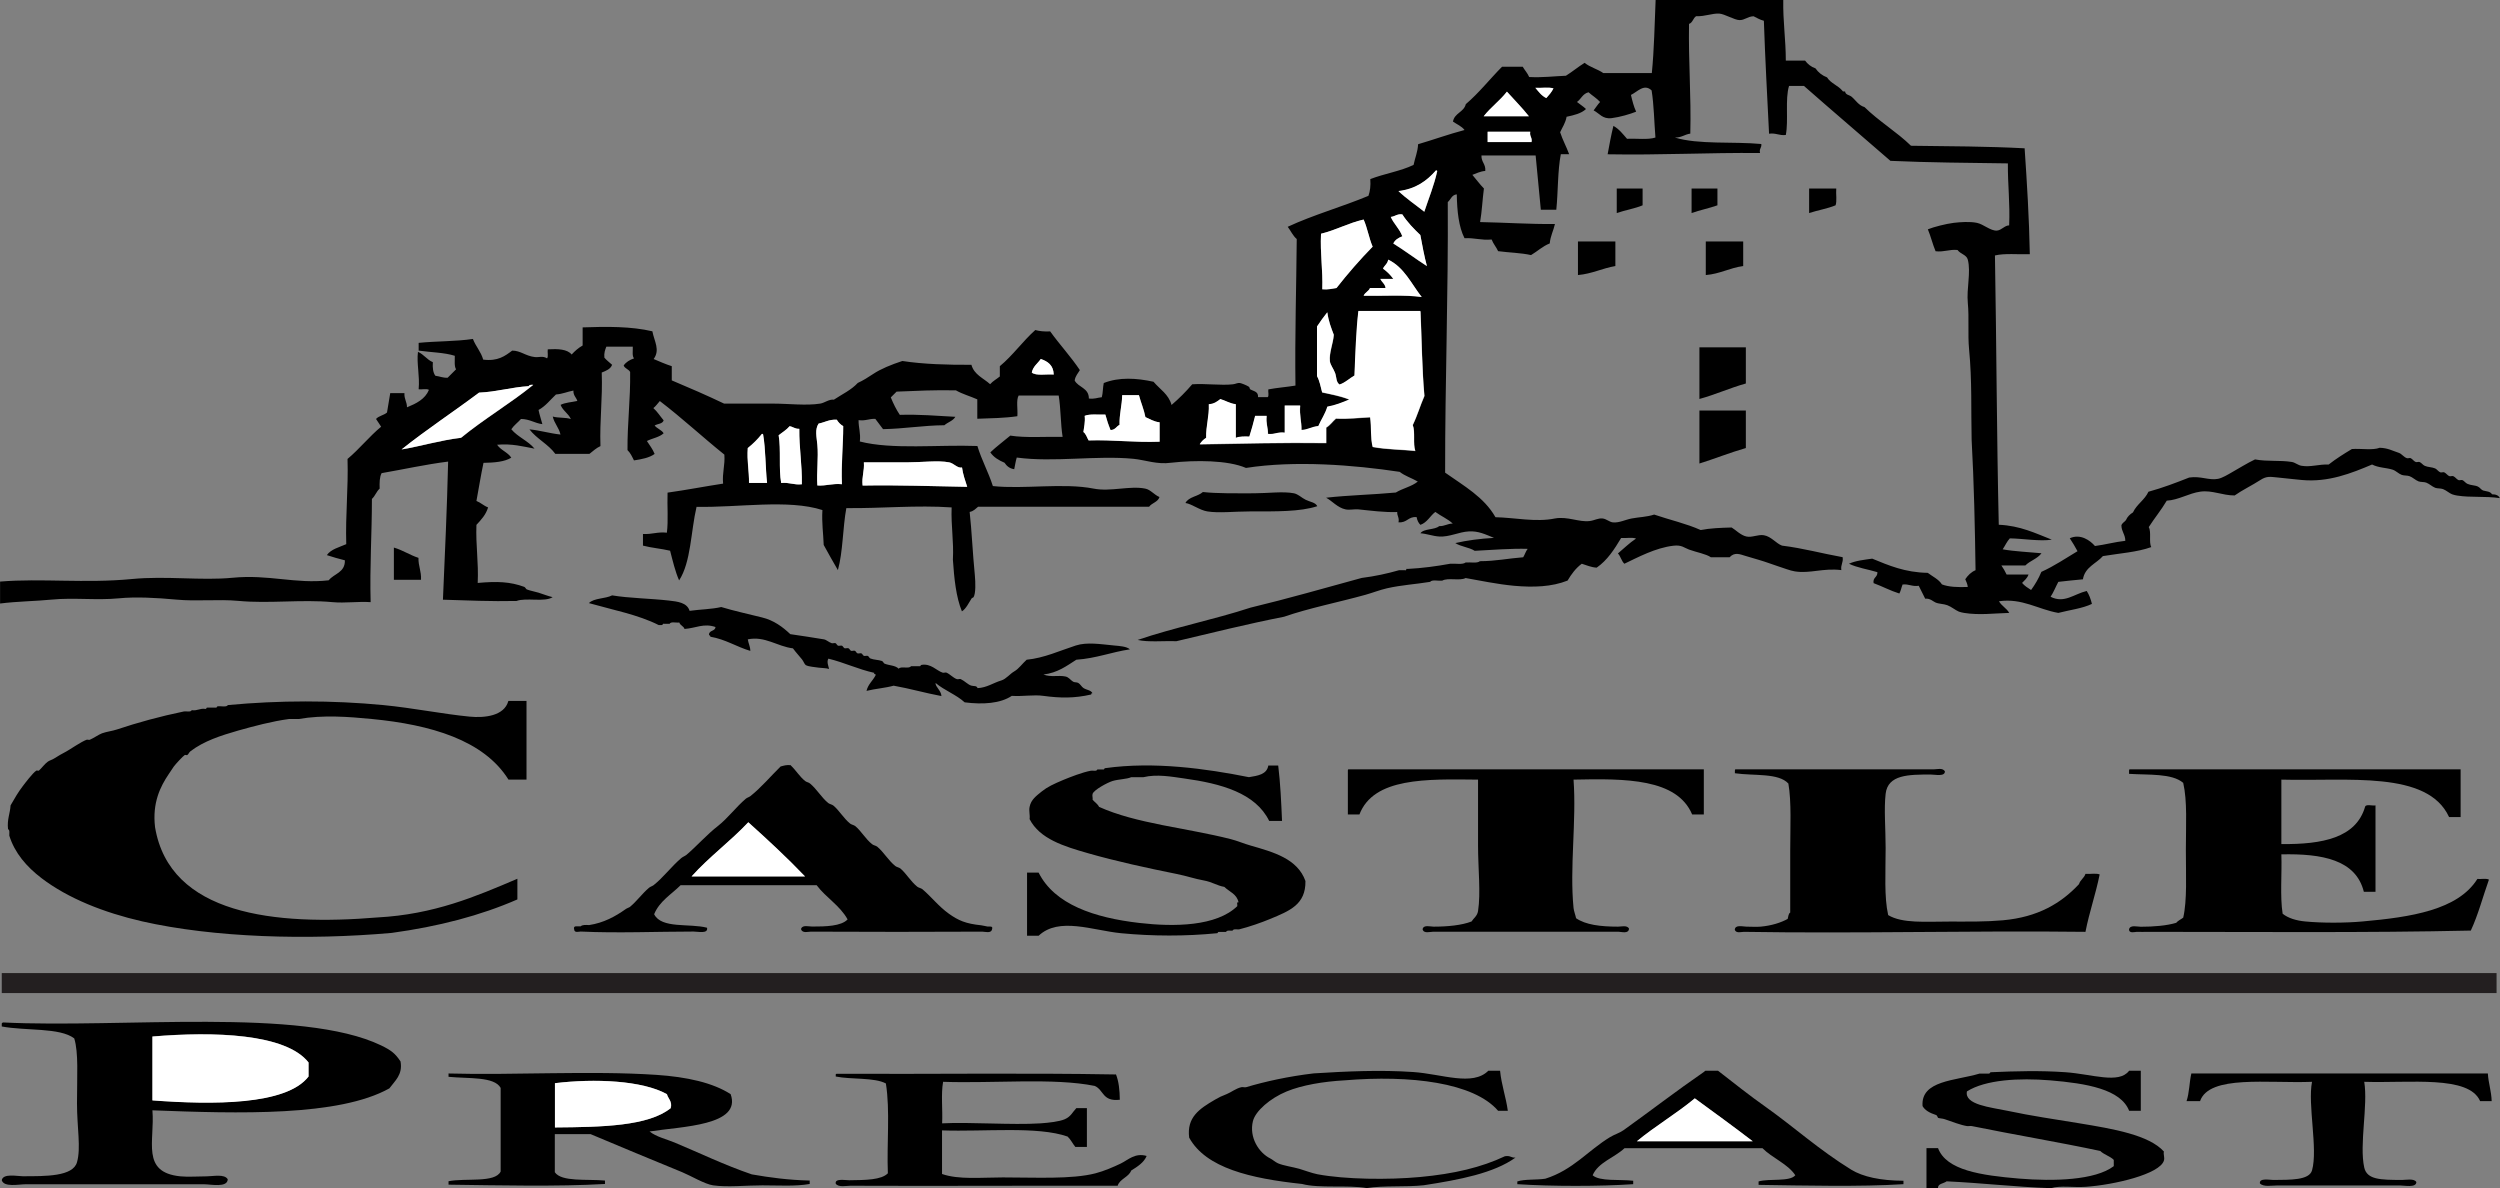
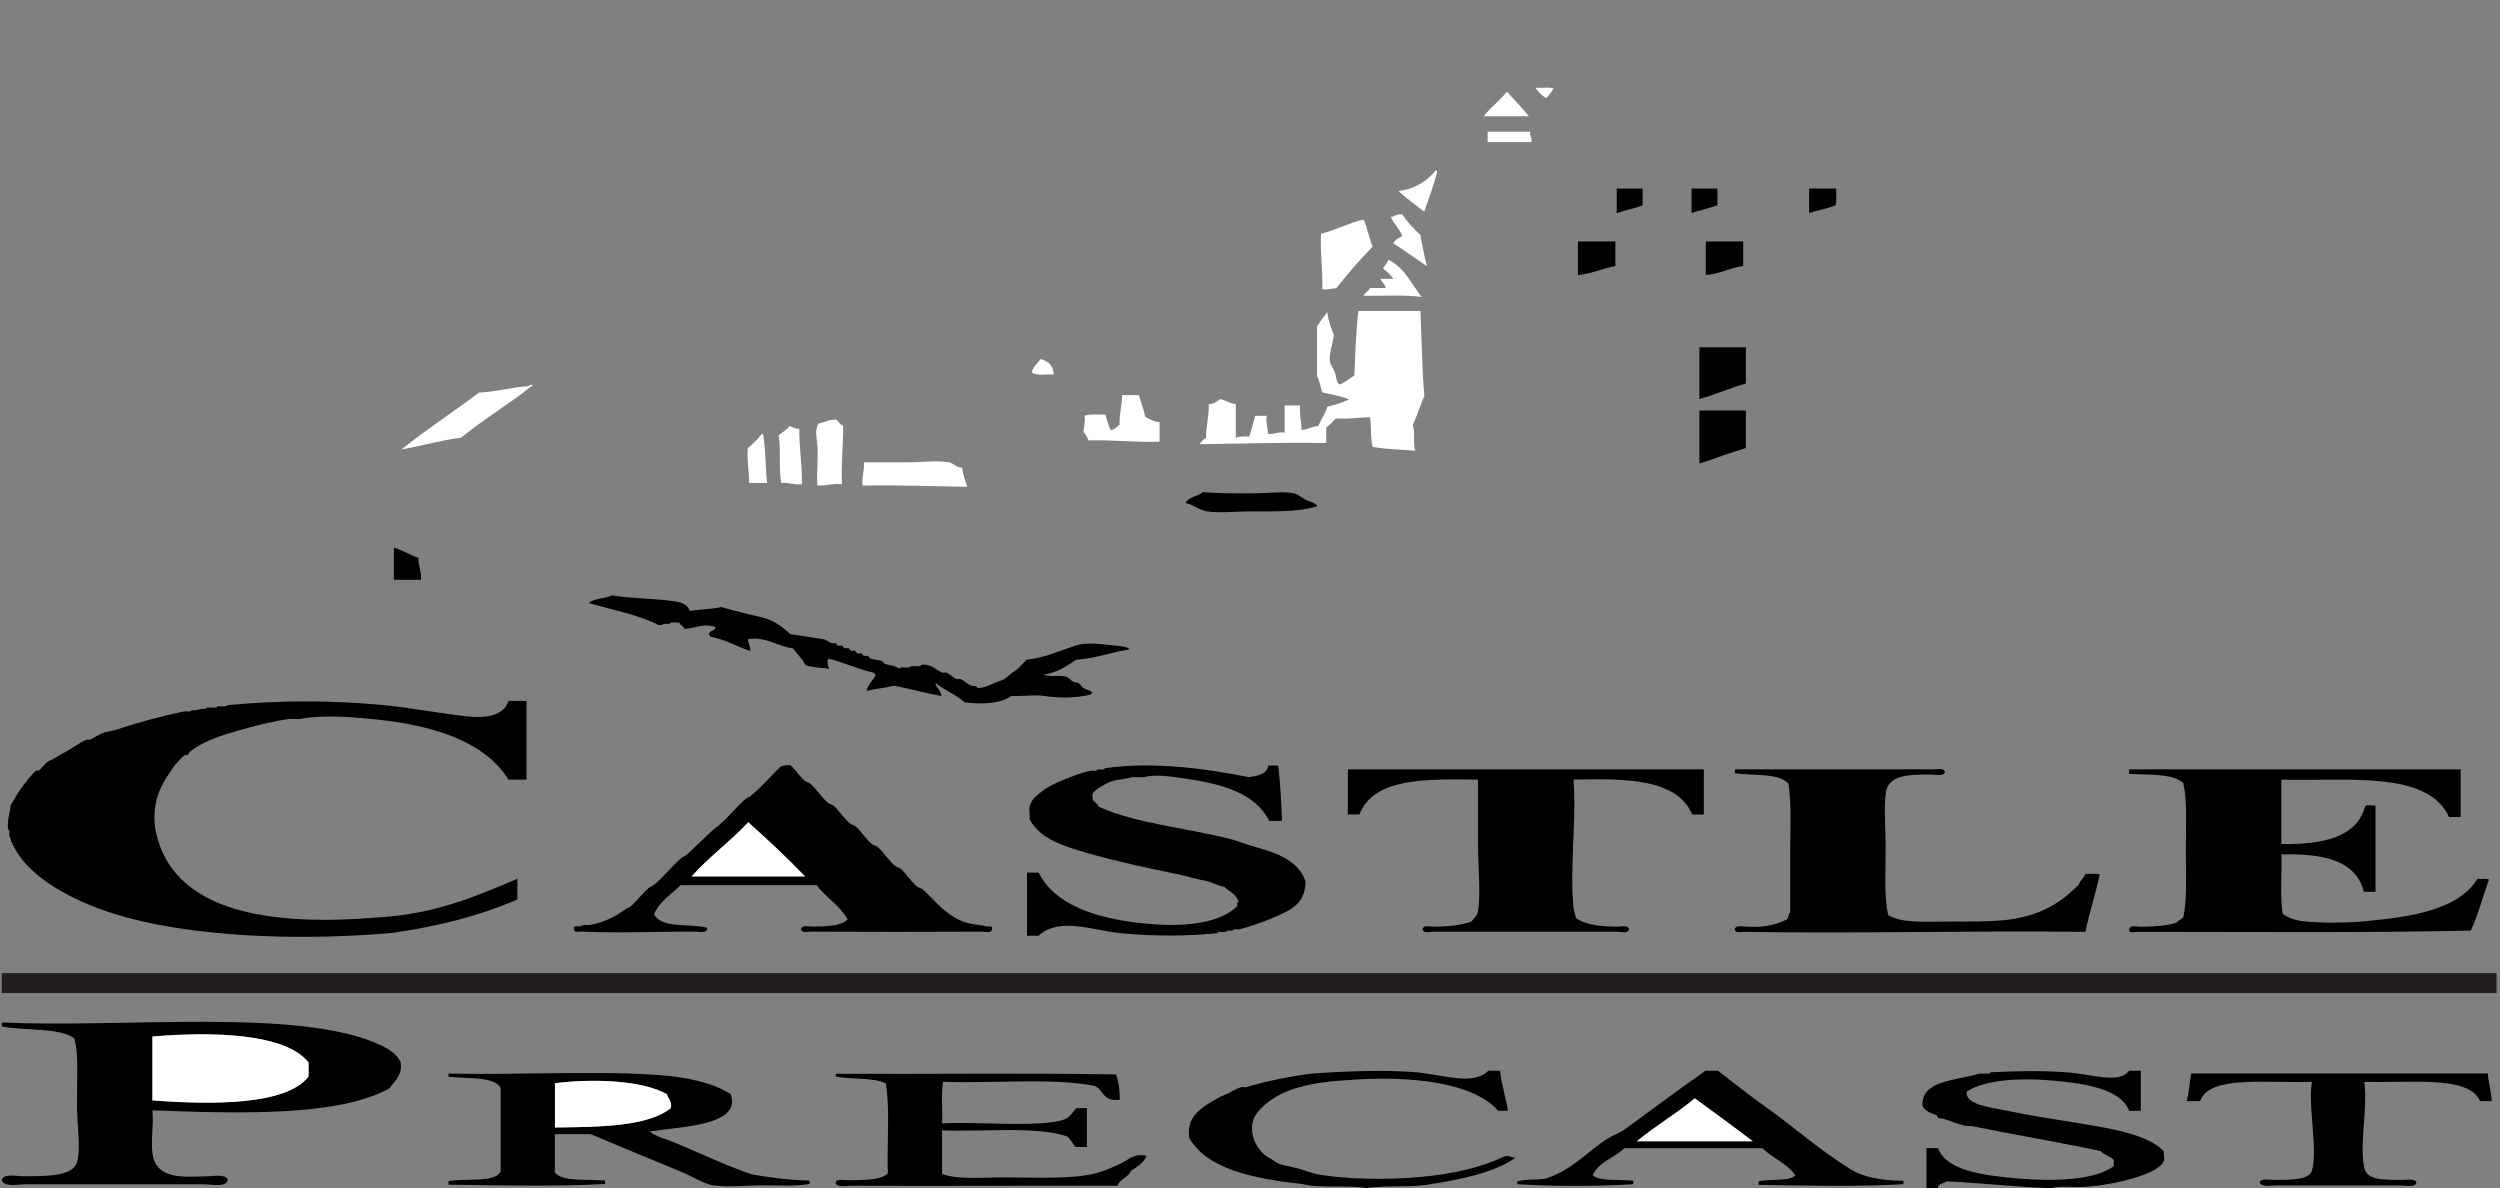
<svg xmlns="http://www.w3.org/2000/svg" id="Layer_2" viewBox="0 0 255.22 121.31">
  <rect x="0" y="0" width="255.22" height="121.31" fill="#808080" stroke="none" />
  <defs>
    <style>.cls-1{fill:#231f20;}.cls-2{fill:#fff;}.cls-2,.cls-3{fill-rule:evenodd;}</style>
  </defs>
  <g id="Layer_1-2">
    <g>
-       <path class="cls-3" d="M169,0h13.05c-.04,2.19,.26,4.04,.26,6.19h1.97c.26,.35,.6,.63,1.06,.79,.28,.41,.68,.73,1.18,.92,.37,.61,1.15,.83,1.58,1.38,.02,.09,.17,.05,.26,.06,.05,.36,.43,.34,.66,.53,.41,.34,.73,.9,1.32,1.06,1.46,1.44,3.28,2.52,4.75,3.95,3.91,.05,7.84,.06,11.6,.26,.24,3.54,.46,7.1,.53,10.81-1.19,.04-2.57-.11-3.56,.13,.16,9.13,.18,18.4,.39,27.49,2.21,.1,3.74,.87,5.41,1.52-1.14,.2-2.96-.11-4.28-.13-.3,.32-.48,.75-.73,1.12,1.23,.22,2.63,.27,3.96,.4-.4,.56-1.17,.76-1.65,1.25h-2.44c.2,.28,.37,.59,.53,.92h2.24c-.13,.38-.41,.6-.66,.86,.25,.3,.59,.51,.92,.72,.41-.56,.77-1.17,1.05-1.85,1.33-.6,2.48-1.39,3.69-2.11-.24-.46-.51-.89-.79-1.32,1.09-.5,2.09,.23,2.57,.79,1.07-.14,2.01-.41,3.1-.53,0-.65-.39-.93-.4-1.58,.08-.25,.32-.34,.46-.53,.15-.35,.41-.6,.72-.79,.39-.84,1.2-1.27,1.58-2.11,1.46-.4,2.82-.92,4.16-1.45,1.19-.18,2.02,.32,2.96,.13,.43-.09,1.01-.44,1.39-.66,.59-.33,1.62-.97,2.37-1.32,1.31,.24,2.52,.06,3.76,.26,.33,.05,.64,.34,.99,.39,.92,.16,1.76-.17,2.77-.13,.74-.58,1.55-1.09,2.37-1.58,.92-.07,2.14,.15,2.84-.13,.84,.03,1.26,.29,1.98,.53,.24,.08,.5,.44,.79,.53,.13,.05,.29-.05,.39,0,.18,.08,.33,.33,.53,.4,.11,.03,.28-.05,.39,0,.19,.08,.33,.31,.53,.39,.32,.14,.73,.12,1.05,.26,.18,.08,.34,.33,.53,.4,.12,.04,.29-.05,.4,0,.2,.09,.35,.34,.53,.39,.11,.04,.28-.05,.39,0,.21,.09,.33,.31,.53,.4,.11,.05,.28-.04,.4,0,.17,.06,.32,.31,.53,.39,.33,.15,.76,.13,1.05,.27,.2,.09,.35,.34,.53,.4,.36,.11,.71,.07,.92,.39,.4,0,.67,.12,.79,.39-1.55-.22-2.97-.04-4.35-.26-.1-.01-.37-.07-.52-.13-.29-.11-.6-.41-.93-.53-.25-.09-.56-.05-.79-.13-.31-.12-.6-.41-.92-.53-.25-.09-.55-.04-.79-.13-.33-.13-.6-.42-.92-.53-.25-.09-.54-.04-.79-.13-.33-.12-.59-.42-.92-.53-.69-.22-1.43-.18-2.11-.53-2.08,.88-4.46,1.84-7.18,1.58-.78-.07-1.5-.16-2.51-.26-.72-.07-1.08-.15-1.71,.26-.8,.52-1.92,1.07-2.63,1.58-1.26,0-2.3-.56-3.5-.39-1.17,.16-2.24,.86-3.43,.92-.56,.95-1.25,1.78-1.84,2.7,.29,.49-.01,1.55,.26,2.04-1.43,.52-3.27,.64-4.94,.92-.69,.78-1.83,1.11-2.04,2.37-.84,.08-1.69,.16-2.51,.26-.27,.5-.48,1.06-.79,1.52,1.4,.72,2.4-.29,3.69-.59,.24,.37,.41,.82,.53,1.32-.98,.47-2.28,.62-3.43,.92-2.07-.36-3.69-1.53-6.06-1.19,.27,.48,.78,.71,1.05,1.19-1.54,.04-3.06,.25-4.61,0-.12-.02-.41-.08-.53-.13-.38-.16-.74-.49-1.19-.66-.38-.14-.84-.12-1.19-.27-.21-.08-.58-.46-1.06-.39-.22-.44-.44-.88-.66-1.32-.7,.1-.99-.2-1.65-.13-.12,.29-.18,.66-.33,.92-.93-.29-1.73-.73-2.63-1.06-.1-.6,.42-.58,.39-1.12-.96-.29-2.06-.45-2.9-.86,.66-.31,1.53-.4,2.37-.52,1.68,.69,3.34,1.41,5.67,1.45,.5,.38,1.11,.65,1.45,1.18,.7,.27,1.63,.3,2.64,.26-.04-.31-.16-.55-.26-.79,.27-.39,.59-.73,1.05-.92-.06-4.29-.16-8.96-.4-13.31-.07-3.07,.05-6.04-.26-9.23-.15-1.57,.02-3.18-.13-4.75-.14-1.47,.33-3.13,0-4.41-.14-.52-.74-.56-1.05-.99-.87-.08-1.35,.23-2.24,.13-.3-.71-.49-1.53-.79-2.24,.62-.25,1.84-.56,2.64-.66,.68-.08,1.65-.15,2.37,0,.68,.14,1.38,.83,2.04,.79,.47-.03,.82-.55,1.25-.53,.1-2.25-.15-4.16-.13-6.33-4.02-.06-8.09-.08-11.99-.26-2.94-2.56-5.91-5.08-8.83-7.65h-1.52c-.42,1.36-.04,3.52-.33,5.01-.69,.08-1-.23-1.71-.13-.19-3.83-.4-7.65-.53-11.53-.41-.1-.71-.3-1.05-.46-.62,.02-.91,.41-1.45,.39-.47,0-1.53-.63-2.04-.66-.75-.05-1.48,.31-2.37,.26-.32,.19-.35,.67-.73,.79-.07,3.85,.23,7.33,.13,11.2-.58,.08-.9,.42-1.58,.4,2.43,.74,5.93,.39,8.83,.66,.05,.41-.24,.47-.13,.92-5.28-.05-10.22,.23-15.56,.13,.18-.99,.36-1.97,.59-2.9,.58,.32,.97,.84,1.39,1.32,.96-.05,2.14,.12,2.9-.13-.13-1.61-.15-3.32-.39-4.81-.77-.73-1.45,.15-2.11,.46,.14,.6,.29,1.2,.53,1.71-.59,.24-1.67,.56-2.5,.66-.93,.12-1.25-.49-1.84-.79,.22-.28,.41-.6,.66-.86-.34-.38-.8-.65-1.18-.99-.59,.14-.76,.69-1.18,.99,.3,.25,.65,.45,.92,.72-.47,.45-1.22,.63-1.98,.79-.11,.63-.43,1.07-.66,1.58,.26,.8,.64,1.47,.92,2.24h-.85c-.33,1.71-.27,3.82-.46,5.67h-1.58c-.17-1.86-.35-3.7-.53-5.54h-5.53c-.03,.69,.45,.86,.39,1.58-.53,.04-.89,.25-1.32,.4,.4,.46,.75,.96,1.18,1.39-.15,1.12-.2,2.34-.39,3.43,2.57,.05,5.01,.22,7.64,.2-.15,.68-.46,1.21-.53,1.98-.74,.29-1.26,.81-1.91,1.19-1.02-.23-2.25-.25-3.36-.4-.19-.42-.49-.74-.66-1.19-1.07,.1-1.75-.19-2.77-.13-.59-1.16-.76-2.75-.79-4.48-.52,.05-.61,.53-.92,.79,.06,9.36-.28,18.31-.27,27.62,1.89,1.34,3.97,2.49,5.14,4.55,1.95,.04,4.13,.53,6.06,.13,1.3-.24,2.47,.4,3.56,.26,.49-.06,.85-.31,1.32-.26,.38,.04,.69,.36,1.05,.4,.64,.06,1.27-.28,1.91-.4,.78-.15,1.56-.15,2.3-.4,1.57,.54,3.29,.92,4.75,1.58,.95-.19,2.06-.23,3.16-.26,.38,.22,.93,.8,1.51,.92,.57,.13,1.18-.23,1.78-.13,.76,.13,1.25,.84,1.85,1.06,2.19,.27,4.11,.81,6.19,1.18,.09,.57-.22,.75-.13,1.32-1.88-.23-3.2,.38-4.75,.13-.47-.07-1.11-.33-1.71-.52-.68-.22-1.19-.43-1.98-.66-.46-.14-.92-.28-1.32-.39-.6-.18-1.13-.43-1.65,.13h-1.91c-.48-.34-1.45-.5-2.24-.79-.49-.18-.74-.49-1.58-.39-1.84,.21-3.66,1.2-5.01,1.84-.3-.27-.38-.76-.66-1.05,.61-.51,1.17-1.07,1.85-1.52-.37-.15-1.03-.02-1.52-.06-.69,1.15-1.41,2.28-2.5,3.03-.6-.04-1.02-.25-1.52-.4-.61,.45-1.06,1.06-1.45,1.72-1.61,.64-3.47,.71-5.47,.53-1.72-.16-3.45-.53-4.94-.79-.56,.31-1.81-.06-2.37,.26-.4,.06-1.06-.13-1.25,.13-1.47,.24-2.92,.32-4.42,.66-.74,.17-1.43,.45-2.18,.66-2.77,.77-5.74,1.35-8.31,2.24-3.76,.74-7.36,1.64-11,2.5-1.31-.05-2.85,.12-3.95-.13,3.68-1.26,7.81-2.08,11.53-3.3,3.86-.93,7.58-2,11.34-3.03,1.36-.17,2.63-.45,3.82-.79h.6c.21,.08,.05-.21,.27-.13,1.55-.08,2.97-.28,4.35-.53,.52-.04,1.26,.12,1.58-.13,.49-.04,1.17,.11,1.45-.13,1.6,0,2.92-.29,4.42-.4,.17-.27,.26-.62,.46-.86-1.66-.05-3.67,.11-5.41,.2-.56-.36-1.42-.42-1.98-.79,1.21-.28,2.53-.45,3.95-.53-.86-.35-1.6-.72-2.57-.66-1.01,.05-1.99,.59-3.03,.52-.66-.04-1.24-.28-1.91-.33,.34-.5,1.47-.33,1.91-.73,.57,.02,.84-.26,1.39-.26-.51-.48-1.22-.77-1.78-1.19-.54,.41-.82,1.07-1.52,1.32-.2-.19-.33-.45-.39-.79-.87-.08-.97,.61-1.85,.53,.1-.49-.15-.63-.13-1.05-1.3,.05-2.7-.14-3.96-.27-.45-.04-.9,.09-1.32,0-.8-.16-1.4-.89-1.98-1.19,2.29-.26,4.79-.31,7.12-.53,.69-.43,1.63-.61,2.24-1.12-.6-.35-1.32-.57-1.85-.99-4.68-.71-10.71-1.18-15.69-.4-1.85-.8-5.16-.81-7.65-.53-1.41,.2-2.64-.28-3.82-.4-3.8-.37-8.16,.38-11.93-.13-.12,.36-.17,.8-.26,1.19-.48-.07-.77-.33-.99-.66-.59-.25-1.11-.56-1.45-1.06,.64-.61,1.37-1.14,2.04-1.71,1.58,.25,3.56,.09,5.34,.13-.21-1.33-.18-2.89-.4-4.22h-4.09c-.27,.47-.07,1.43-.13,2.11-1.27,.19-2.69,.21-4.09,.26v-1.98c-.71-.32-1.53-.54-2.18-.92-2.12-.05-4.08,.05-6.06,.13-.2,.2-.4,.4-.59,.59,.26,.64,.56,1.25,.92,1.78,2.02-.06,3.81,.1,5.67,.2-.24,.42-.77,.55-1.12,.86-2.2,.02-4.08,.36-6.26,.4-.25-.36-.54-.69-.79-1.05-.64-.03-1,.23-1.71,.13-.01,.78,.23,1.31,.13,2.18,3.3,.85,8,.31,12,.46,.44,1.45,1.12,2.65,1.58,4.09,3.14,.34,7.2-.35,10.29,.26,1.72,.34,3.7-.32,5.27,0,.55,.11,.9,.63,1.45,.86-.16,.52-.77,.59-1.06,.99h-17.46c-.26,.21-.46,.46-.86,.53,.21,1.86,.31,4.26,.53,6.46,.07,.76,.1,1.85-.13,2.24-.02,.04-.17,.08-.2,.13-.25,.38-.57,1.07-.99,1.32-.6-1.47-.79-3.34-.92-5.27,.1-1.92-.2-3.44-.13-5.34-3.59-.25-7.14,.11-10.75,.07-.37,2.02-.34,4.45-.86,6.33-.49-.85-.98-1.7-1.45-2.57-.04-1.2-.21-2.25-.13-3.56-3.48-1.13-8.61-.24-12.85-.33-.59,2.51-.56,5.63-1.78,7.51-.4-.91-.65-1.99-.92-3.03-.88-.21-1.91-.29-2.77-.52v-1.19c.92,.06,1.48-.24,2.44-.13,.16-1.23,.02-2.75,.07-4.09,1.93-.27,3.77-.63,5.67-.92-.1-1.13,.21-1.85,.13-2.96-2.23-1.79-4.31-3.73-6.59-5.47-.22,.24-.4,.52-.66,.72,.41,.36,.7,.84,1.05,1.25-.11,.38-.63,.34-.92,.53,.25,.32,.71,.44,.92,.79-.43,.41-1.16,.51-1.71,.79,.28,.43,.59,.82,.79,1.32-.53,.39-1.31,.54-2.11,.66-.19-.38-.37-.78-.66-1.05-.02-2.77,.31-5.18,.27-7.98-.16-.29-.54-.34-.66-.66,.24-.35,.61-.57,1.06-.73-.22-.22-.11-.77-.13-1.19h-2.7c-.12,.32-.25,.62-.2,1.12,.23,.27,.52,.49,.79,.73-.17,.45-.62,.61-1.06,.79,.1,2.64-.22,4.88-.13,7.51-.44,.2-.76,.51-1.12,.79h-3.49c-.72-.99-1.9-1.53-2.64-2.5,1.12,.11,2.05,.41,3.17,.53-.16-.72-.63-1.12-.79-1.84,.54,.17,1.34,.07,1.85,.26-.26-.58-.82-.85-1.05-1.45,.46-.24,1.14-.27,1.71-.4-.11-.37-.42-.54-.4-1.06-.61,.11-1.1,.35-1.78,.4-.58,.54-1.06,1.19-1.78,1.58,.1,.52,.27,.96,.39,1.45-.8-.1-1.28-.52-2.18-.53-.32,.36-.72,.64-.99,1.05,.65,.79,1.72,1.18,2.37,1.98-1.19-.22-2.28-.53-3.82-.4,.37,.56,1.08,.76,1.45,1.32-.69,.43-1.73,.51-2.84,.53-.27,1.27-.48,2.6-.72,3.89,.44,.17,.74,.49,1.19,.66-.23,.76-.71,1.26-1.19,1.78-.08,2.1,.23,3.81,.13,5.93,1.98-.18,3.31-.13,4.75,.4,.11,.04,.17,.22,.26,.26,.35,.14,.8,.21,1.19,.33,.52,.16,.96,.35,1.45,.46-.82,.54-2.7,.02-3.69,.39-2.61,.06-5.04-.06-7.51-.13,.2-4.67,.42-9.34,.53-14.1-2.36,.3-4.53,.79-6.79,1.18-.21,.38-.22,.97-.2,1.58-.33,.29-.46,.76-.79,1.05,0,3.57-.23,6.89-.13,10.54-1.28-.09-2.6,.12-3.89,0-3.2-.3-6.43,.17-9.62-.13-2.04-.19-4.22,.07-6.33-.13-2.04-.19-4.15-.3-5.87-.13-2.28,.22-4.6-.09-6.85,.13-1.61,.16-3.56,.18-5.27,.4v-2.24c4.23-.35,8.66,.2,13.45-.26,3.53-.34,7.08,.18,10.28-.13,3.71-.36,6.41,.65,9.82,.26,.54-.69,1.68-.78,1.65-2.04-.62-.16-1.25-.33-1.84-.53,.42-.61,1.26-.8,1.98-1.12-.09-3.04,.22-5.67,.13-8.7,1.22-1.02,2.21-2.28,3.43-3.29-.16-.28-.36-.52-.52-.79,.27-.32,.81-.38,1.12-.66,.11-.66,.22-1.32,.33-1.98h1.45c-.04,.61,.26,.88,.26,1.45,.95-.39,1.85-.83,2.24-1.78-.22-.15-.72-.02-1.05-.06,.13-1.39-.22-2.63-.07-3.82,.6,.25,.91,.8,1.52,1.05-.04,.58,.02,1.08,.26,1.39,.43,.05,.74,.22,1.25,.2,.29-.29,.57-.57,.86-.86-.2-.31-.12-.89-.13-1.38-1.07-.34-2.46-.35-3.69-.53v-.79c1.79-.18,3.82-.14,5.54-.4,.29,.77,.82,1.29,1.05,2.11,1.49,.19,2.23-.37,2.96-.92,.86,0,1.36,.55,2.31,.66,.44,.05,.79-.15,1.25,.13,.15-.18,.02-.64,.07-.92,1.05-.06,1.99-.02,2.44,.53,.33-.36,.69-.68,1.12-.92v-1.85c2.45-.09,4.96-.11,7.12,.4,.2,1.04,.81,1.9,.13,2.83,.6,.25,1.19,.52,1.85,.73v1.45c1.81,.76,3.6,1.54,5.34,2.37h4.94c1.66,0,3.44,.23,4.88,0,.44-.07,.91-.47,1.39-.4,.83-.55,1.78-.99,2.44-1.71,.55-.25,1.05-.57,1.58-.92,.76-.51,1.84-.95,2.97-1.32,2.15,.33,4.57,.4,7.05,.39,.28,1.02,1.23,1.36,1.91,1.98,.28-.32,.66-.52,.99-.79v-1.05c1.33-1.1,2.33-2.54,3.62-3.69,.43,.12,.93,.17,1.52,.14,.97,1.35,2.1,2.56,3.03,3.95-.19,.33-.46,.59-.53,1.06,.37,.72,1.45,.74,1.45,1.84,.56,.08,.87-.09,1.32-.13,.12-.43,.1-.99,.2-1.45,1.56-.62,3.35-.51,5.08-.13,.64,.76,1.54,1.27,1.84,2.37,.76-.65,1.46-1.35,2.11-2.11,1.33-.1,2.94,.14,4.15,0,.3-.03,.46-.17,.73-.13,.11,.01,.69,.23,.92,.39,.06,.04,.06,.22,.13,.26,.36,.2,.83,.21,.79,.79h.99c.15-.13,.02-.55,.06-.79,.89-.17,1.87-.24,2.77-.39-.07-5.11,.09-9.98,.13-14.96-.39-.33-.61-.84-.92-1.25,2.59-1.21,5.56-2.04,8.24-3.16,.17-.47,.24-1.03,.19-1.71,1.41-.55,3.11-.81,4.42-1.45,.14-.72,.42-1.3,.46-2.11,1.6-.47,3.11-1.02,4.74-1.45-.29-.39-.78-.58-1.18-.86,.15-.88,1.11-.95,1.31-1.78,1.35-1.15,2.45-2.56,3.7-3.82h2.11c.21,.36,.49,.65,.66,1.05,1.37,.07,2.51-.08,3.75-.13,.66-.41,1.25-.91,1.91-1.32,.54,.45,1.33,.64,1.91,1.05h4.95c.24-2.4,.28-4.98,.39-7.51Zm-11.14,10.02c.27-.3,.54-.6,.73-.99-.49-.15-1.25-.02-1.85-.06,.33,.39,.63,.82,1.12,1.05Zm-6.39,1.85h4.62c-.7-.88-1.49-1.67-2.24-2.51-.71,.91-1.66,1.59-2.37,2.51Zm.4,1.58v1.05h4.48c.09-.49-.22-.57-.13-1.05h-4.35Zm-9.1,6.07c.81,.77,1.76,1.41,2.64,2.11,.45-1.37,.99-2.65,1.32-4.15-.02-.05-.06-.08-.13-.06-.92,1.05-2.06,1.9-3.83,2.11Zm-.79,2.64c.32,.73,.91,1.2,1.18,1.98-.4,.15-.74,.35-.92,.73,1.18,.73,2.27,1.56,3.43,2.31-.27-1.01-.47-2.09-.67-3.17-.67-.64-1.33-1.31-1.84-2.11-.55-.07-.74,.23-1.18,.26Zm-7.12,1.71c-.1,2.04,.2,3.67,.13,5.67,.59,.06,.99-.06,1.45-.13,1.16-1.48,2.39-2.89,3.69-4.22-.37-.85-.54-1.92-.92-2.77-1.58,.36-2.8,1.07-4.35,1.45Zm6.33,3.56c.41,.3,.76,.65,1.05,1.05h-1.32c.14,.34,.47,.49,.53,.93h-1.59c-.13,.34-.51,.44-.65,.79,1.97,.04,4.16-.12,5.93,.13-1.06-1.35-1.79-3.04-3.43-3.82-.05,.43-.38,.58-.53,.92Zm-2.5,4.35c-.24,2.09-.3,4.35-.4,6.59-.52,.29-.91,.72-1.52,.92-.38-.26-.29-.72-.46-1.19-.16-.42-.49-.83-.53-1.19-.09-.86,.32-1.8,.4-2.7-.27-.72-.56-1.42-.66-2.3-.37,.46-.72,.95-1.05,1.45v5.08c.26,.46,.37,1.08,.52,1.65,.96,.2,1.94,.39,2.77,.73-.7,.29-1.4,.57-2.24,.73-.22,.75-.63,1.3-.92,1.98-.66,.05-1.04,.37-1.72,.4,.02-.89-.23-1.53-.13-2.5h-1.58v2.77c-.71-.1-1.02,.21-1.71,.13,.01-.66-.23-1.09-.13-1.84h-1.18c-.18,.72-.38,1.42-.59,2.11-.53-.02-1.03-.02-1.38,.13v-3.43c-.62-.08-1.04-.37-1.58-.53-.32,.25-.65,.5-1.18,.53,.05,1.28-.3,2.16-.27,3.43-.28,.17-.49,.38-.66,.66,4.28-.07,8.5-.19,12.92-.13v-1.58c.4-.24,.65-.63,.99-.92,1.28,.07,2.33-.09,3.49-.13,.15,.95,.03,2.17,.26,3.03,1.45,.26,2.96,.26,4.35,.4-.26-.71,.01-1.94-.26-2.64,.45-.93,.76-2.01,1.19-2.97-.25-2.76-.27-5.75-.4-8.64h-6.32Zm-32.43,4.88c-.31,.45-.79,.75-.92,1.39,.45,.36,1.49,.14,2.24,.2-.03-.94-.6-1.34-1.32-1.58Zm-52.27,2.77c-1.8,.11-3.24,.58-5.07,.66-2.61,1.96-5.37,3.77-7.91,5.8,2.07-.35,3.91-.93,6.07-1.19,2.34-1.92,5.03-3.5,7.38-5.41-.22-.02-.4-.01-.46,.13Zm60.31,3.95c-.33,.15-.44,.52-.92,.53-.2-.5-.38-1.02-.53-1.58-.72,.03-1.58-.09-2.11,.13,.07,.66-.07,1.11-.13,1.65,.27,.19,.36,.56,.53,.86,2.54-.08,4.69,.23,7.25,.13v-1.98c-.6-.06-.98-.34-1.45-.53-.15-.81-.46-1.47-.66-2.24h-1.71c-.02,1.09-.3,1.9-.27,3.03Zm-30.72-.13c-.4,.59-.21,1.33-.13,2.17,.12,1.32-.09,2.84,0,4.15,.93,.05,1.52-.23,2.51-.13-.09-2.11,.13-3.91,.13-5.93-.28-.16-.5-.38-.66-.66-.78-.04-1.22,.27-1.85,.4Zm-2.97,.26c-.31,.37-.74,.62-1.12,.92,.25,1.47,0,3.43,.26,4.88,.84-.09,1.27,.22,2.11,.13,.03-2.01-.29-3.67-.26-5.67-.44,.02-.63-.2-.99-.27Zm-4.28,2.24c-.1,1.33,.14,2.31,.13,3.56h1.84c-.17-1.62-.14-3.42-.4-4.94-.01-.05-.06-.08-.13-.07-.43,.54-.91,1.02-1.45,1.45Zm20.56,1.45c-1.11-.22-2.79,0-4.28,0h-4.42c.07,.9-.23,1.44-.13,2.37,3.67-.06,7.13,.07,10.68,.13-.2-.64-.43-1.24-.53-1.98-.48,.1-.82-.43-1.32-.53Z" />
      <path class="cls-2" d="M156.74,8.96c.6,.04,1.36-.09,1.85,.06-.19,.39-.46,.69-.73,.99-.49-.23-.79-.66-1.12-1.05Z" />
      <path class="cls-2" d="M153.84,9.36c.75,.84,1.54,1.62,2.24,2.51h-4.62c.71-.91,1.66-1.59,2.37-2.51Z" />
      <path class="cls-2" d="M156.22,13.45c-.09,.49,.22,.57,.13,1.05h-4.48v-1.05h4.35Z" />
      <path class="cls-2" d="M146.59,17.4c.08-.01,.12,.01,.13,.06-.33,1.5-.87,2.78-1.32,4.15-.88-.7-1.83-1.34-2.64-2.11,1.77-.21,2.91-1.05,3.83-2.11Z" />
      <path class="cls-3" d="M165.05,19.25h2.64v1.71c-.8,.34-1.79,.49-2.64,.79v-2.5Z" />
      <path class="cls-3" d="M172.69,19.25h2.64v1.71c-.84,.3-1.8,.49-2.64,.79v-2.5Z" />
      <path class="cls-3" d="M184.69,19.25h2.77c-.05,.55,.09,1.27-.07,1.71-.82,.34-1.82,.5-2.7,.79v-2.5Z" />
      <path class="cls-2" d="M143.16,21.88c.51,.8,1.17,1.47,1.84,2.11,.2,1.08,.4,2.15,.67,3.17-1.16-.75-2.25-1.57-3.43-2.31,.18-.37,.52-.58,.92-.73-.28-.77-.86-1.25-1.18-1.98,.45-.04,.63-.33,1.18-.26Z" />
      <path class="cls-2" d="M139.21,22.41c.38,.84,.55,1.91,.92,2.77-1.3,1.33-2.53,2.74-3.69,4.22-.46,.06-.86,.19-1.45,.13,.07-2-.23-3.63-.13-5.67,1.55-.38,2.78-1.09,4.35-1.45Z" />
      <path class="cls-3" d="M161.09,24.65h3.82v2.51c-1.35,.23-2.37,.79-3.82,.92v-3.43Z" />
      <path class="cls-3" d="M174.14,24.65h3.82v2.51c-1.39,.19-2.36,.8-3.82,.92v-3.43Z" />
      <path class="cls-2" d="M141.71,26.5c1.64,.78,2.37,2.47,3.43,3.82-1.77-.25-3.96-.09-5.93-.13,.14-.35,.52-.45,.65-.79h1.59c-.05-.43-.38-.58-.53-.93h1.32c-.29-.41-.65-.76-1.05-1.05,.15-.34,.47-.49,.53-.92Z" />
      <path class="cls-2" d="M145.01,31.77c.13,2.89,.15,5.87,.4,8.64-.42,.96-.73,2.04-1.19,2.97,.28,.69,0,1.93,.26,2.64-1.39-.14-2.91-.13-4.35-.4-.24-.86-.12-2.08-.26-3.03-1.16,.05-2.21,.2-3.49,.13-.34,.29-.59,.68-.99,.92v1.58c-4.41-.06-8.64,.06-12.92,.13,.17-.27,.38-.49,.66-.66-.03-1.26,.32-2.14,.27-3.43,.54-.03,.86-.28,1.18-.53,.54,.16,.96,.45,1.58,.53v3.43c.36-.15,.85-.15,1.38-.13,.21-.69,.42-1.38,.59-2.11h1.18c-.1,.75,.14,1.18,.13,1.84,.69,.08,1-.23,1.71-.13v-2.77h1.58c-.1,.97,.15,1.61,.13,2.5,.68-.03,1.06-.35,1.72-.4,.29-.67,.7-1.23,.92-1.98,.84-.15,1.54-.44,2.24-.73-.83-.34-1.81-.52-2.77-.73-.15-.57-.26-1.19-.52-1.65v-5.08c.33-.5,.68-.99,1.05-1.45,.11,.88,.39,1.59,.66,2.3-.07,.91-.49,1.84-.4,2.7,.04,.36,.37,.76,.53,1.19,.17,.47,.08,.92,.46,1.19,.6-.2,1-.63,1.52-.92,.09-2.24,.16-4.5,.4-6.59h6.32Z" />
      <path class="cls-3" d="M178.23,35.46v3.69c-1.65,.46-3.09,1.13-4.74,1.58v-5.27h4.74Z" />
      <path class="cls-2" d="M107.57,38.23c-.75-.06-1.79,.16-2.24-.2,.13-.64,.61-.93,.92-1.39,.72,.25,1.29,.64,1.32,1.58Z" />
      <path class="cls-2" d="M54.44,39.28c-2.35,1.91-5.04,3.49-7.38,5.41-2.16,.26-4,.84-6.07,1.19,2.54-2.03,5.3-3.84,7.91-5.8,1.83-.08,3.27-.55,5.07-.66,.06-.14,.24-.15,.46-.13Z" />
      <path class="cls-2" d="M114.56,40.34h1.71c.2,.77,.5,1.43,.66,2.24,.47,.19,.85,.47,1.45,.53v1.98c-2.56,.1-4.71-.21-7.25-.13-.17-.29-.26-.66-.53-.86,.06-.53,.2-.99,.13-1.65,.53-.22,1.39-.1,2.11-.13,.15,.56,.32,1.08,.53,1.58,.48,0,.59-.37,.92-.53-.03-1.13,.25-1.95,.27-3.03Z" />
      <path class="cls-3" d="M178.23,41.92v3.82c-1.64,.47-3.14,1.08-4.74,1.58v-5.41h4.74Z" />
      <path class="cls-2" d="M85.42,42.84c.17,.28,.38,.5,.66,.66,0,2.02-.22,3.82-.13,5.93-.98-.1-1.58,.19-2.51,.13-.09-1.31,.12-2.83,0-4.15-.08-.84-.27-1.58,.13-2.17,.63-.12,1.06-.43,1.85-.4Z" />
      <path class="cls-2" d="M81.6,43.77c-.02,2,.3,3.65,.26,5.67-.84,.09-1.27-.22-2.11-.13-.27-1.45-.01-3.41-.26-4.88,.38-.3,.81-.55,1.12-.92,.36,.06,.55,.29,.99,.27Z" />
      <path class="cls-2" d="M77.78,44.29c.08-.01,.12,.02,.13,.07,.26,1.52,.23,3.33,.4,4.94h-1.84c.01-1.25-.23-2.23-.13-3.56,.54-.43,1.02-.91,1.45-1.45Z" />
      <path class="cls-2" d="M98.21,47.72c.1,.74,.33,1.34,.53,1.98-3.55-.06-7.01-.2-10.68-.13-.1-.94,.2-1.47,.13-2.37h4.42c1.49,0,3.17-.22,4.28,0,.5,.1,.84,.62,1.32,.53Z" />
      <path class="cls-3" d="M134.47,51.68c-1.76,.57-4.16,.53-6.86,.53-1.55,0-3.2,.19-4.35,0-.81-.13-1.57-.76-2.24-.86,.33-.64,1.27-.66,1.78-1.12,1.45,.16,3.31,.13,5.21,.13,1.41,0,2.98-.22,4.09,0,.43,.09,.8,.47,1.19,.66,.46,.23,1,.26,1.19,.66Z" />
      <path class="cls-3" d="M40.21,55.9c.92,.27,1.62,.76,2.51,1.05-.02,.85,.31,1.36,.26,2.24h-2.77v-3.29Z" />
      <path class="cls-3" d="M95.51,69.74c-.02,.39,.57,.75,.6,1.32-1.67-.31-3.19-.76-4.88-1.06-.86,.24-1.89,.31-2.77,.53,.16-.68,.64-1.03,.92-1.58,.08-.21-.21-.05-.13-.26-1.67-.37-3.04-1.05-4.68-1.45-.2,.31,.01,.78,.07,1.05-.36-.1-.7-.08-1.06-.13-.41-.07-1.01-.09-1.32-.26-.13-.08-.23-.39-.39-.59-.29-.36-.62-.71-.92-1.12-1.62-.2-2.85-1.28-4.61-.92,.06,.42,.25,.71,.26,1.18-1.42-.42-2.51-1.18-4.09-1.45,.04-.15-.12-.1-.13-.2,0-.49,.64-.33,.66-.79-1.21-.41-1.97,.11-3.16,.2-.09-.3-.44-.35-.53-.66-.33,.05-.86-.12-.99,.13h-.59c-.14-.04-.09,.13-.2,.13h-.33c-2.07-1.05-4.69-1.55-7.12-2.24,.52-.53,1.68-.43,2.37-.79,1.69,.29,3.98,.32,5.8,.53,.87,.1,1.85,.2,2.11,1.05,1.06-.15,2.25-.16,3.23-.39,1.3,.4,2.77,.71,4.15,1.06,1.21,.29,2.12,.97,2.9,1.71,1.21,.19,2.24,.32,3.43,.53,.25,.04,.49,.29,.79,.39,.12,.04,.3-.04,.4,0,.09,.04,.16,.23,.26,.26,.11,.03,.29-.04,.4,0,.08,.03,.18,.24,.26,.26,.1,.03,.29-.04,.4,0,.1,.04,.18,.24,.26,.26,.11,.04,.28-.05,.4,0,.09,.04,.17,.24,.26,.26,.13,.04,.29-.04,.4,0,.08,.03,.18,.24,.26,.26,.1,.03,.29-.04,.39,0,.11,.04,.15,.22,.26,.26,.37,.15,.82,.13,1.19,.26,.11,.04,.16,.22,.26,.27,.49,.2,1.09,.16,1.45,.52,.2-.3,1.06,.05,1.25-.26h.86c.15,.04,.1-.12,.2-.13,.97-.18,1.55,.59,2.17,.79,.14,.04,.28-.05,.4,0,.36,.16,.69,.54,1.05,.66,.14,.05,.28-.05,.4,0,.39,.18,.72,.55,1.06,.66,.28,.09,.55-.03,.66,.26,.96-.05,1.57-.53,2.44-.79,.48-.15,.86-.67,1.32-.93,.44-.25,.83-.81,1.25-1.18,1.77-.17,3.4-.93,5.01-1.45,1.14-.37,2.5-.14,3.95,0,.53,.05,1.24,.09,1.58,.39-1.89,.28-3.43,.92-5.47,1.06-.99,.63-1.91,1.34-3.36,1.51,.77,.3,1.51,.05,2.24,.2,.36,.07,.51,.36,.79,.53,.14,.09,.37,.04,.53,.13,.2,.11,.35,.41,.53,.52,.35,.22,.75,.2,.92,.53-.11-.02-.13,.05-.13,.13-1.75,.4-3.17,.37-4.88,.14-.99-.14-2.07,.07-3.23,0-1.17,.78-2.95,.9-4.81,.66-.86-.79-2.08-1.22-2.97-1.98Z" />
    </g>
    <g>
      <path class="cls-3" d="M51.91,71.56h1.84v8.03h-1.84c-2.52-4.04-7.95-5.61-13.96-6.19-2.37-.23-4.98-.43-7.44,0h-.99c-1.74,.23-3.63,.74-5.2,1.18-1.81,.52-3.5,1.07-4.87,2.11-.15,.11-.19,.29-.33,.39-.06,.04-.2-.04-.26,0-.2,.13-.93,.92-1.12,1.18-.19,.27-.32,.47-.53,.79-.82,1.22-1.68,2.89-1.38,5.4,1.5,8.94,12.23,10.08,22.71,9.21,5.77-.31,10.02-2.13,14.28-3.95v2.11c-3.77,1.65-8.07,2.77-12.84,3.42-8.57,.76-18.17,.48-25.47-1.18-3.88-.89-7.56-2.34-10.27-4.41-1.52-1.16-2.74-2.57-3.29-4.34-.01-.25,.07-.59-.13-.66-.11-1.01,.21-1.59,.26-2.43,.42-.74,.79-1.37,1.25-1.97,.22-.29,1.01-1.34,1.38-1.58,.06-.04,.21,.04,.26,0,.27-.23,.58-.68,.92-.92,.17-.12,.45-.19,.66-.33,.39-.26,.74-.44,1.25-.72,.35-.19,1.49-.98,2.04-1.18,.1-.03,.24,.04,.33,0,.46-.2,.86-.51,1.25-.66,.48-.17,1.04-.23,1.52-.39,2.09-.7,4.42-1.34,6.84-1.84,.28-.03,.71,.09,.79-.13,.6,.09,.8-.21,1.38-.13,.15,.04,.09-.13,.2-.13h.86c.15,.04,.1-.12,.2-.13,.34-.05,.91,.12,1.05-.13,5.24-.49,10.63-.5,15.86,0,3.09,.3,6.03,.91,8.82,1.18,1.54,.15,3.53-.07,3.95-1.58Z" />
      <path class="cls-3" d="M80.74,78.15c.5,.47,.89,1.13,1.45,1.58,.16,.13,.37,.13,.52,.27,.68,.57,1.14,1.4,1.84,1.98,.16,.12,.38,.14,.53,.26,.62,.52,1.03,1.29,1.71,1.84,.14,.11,.38,.14,.53,.26,.61,.51,1.05,1.32,1.71,1.84,.16,.13,.38,.14,.53,.26,.66,.55,1.13,1.4,1.84,1.97,.15,.12,.38,.14,.53,.26,.57,.48,1.03,1.3,1.71,1.85,.15,.12,.38,.14,.53,.26,.91,.77,1.64,1.74,2.7,2.5,.97,.69,1.72,1.02,3.29,1.18,.18,.02,.47,.1,.66,.13,.13,.03,.59-.11,.46,.26-.08,.48-.73,.26-.99,.26-5.7,.03-11.7,.03-17.51,0-.27,0-.81,.18-.99-.2v-.13c.18-.37,.77-.19,1.12-.19,1.36,0,2.97-.03,3.62-.73-.79-1.43-2.21-2.22-3.16-3.49h-13.89c-.94,.94-2.15,1.62-2.7,2.96,.75,1.51,3.61,.91,5.4,1.38,.14,.65-.92,.39-1.38,.39-3.74,0-7.7,.18-11.52,0-.17,0-.64,.16-.66-.2-.15-.48,.36-.3,.66-.33,.16-.17,.52-.15,.86-.13,1.5-.23,2.68-.88,3.75-1.64,.11-.08,.33-.15,.4-.2,.72-.59,1.24-1.35,1.97-1.97,.13-.11,.32-.16,.46-.26,.99-.78,1.83-1.92,2.83-2.77,.17-.14,.37-.2,.53-.33,1.03-.87,2.1-2.09,3.23-2.96,.99-.78,1.84-1.93,2.83-2.77,.13-.11,.33-.16,.46-.26,1.09-.86,2.06-2.02,3.09-3.03,.31-.08,.6-.19,1.05-.13Zm-10.13,11.33h11.58c-1.85-1.93-3.81-3.74-5.79-5.53-1.83,1.95-4.01,3.54-5.79,5.53Z" />
      <path class="cls-3" d="M129.44,78.15h1.05c.22,1.81,.31,3.73,.39,5.66h-1.31c-1.39-2.85-4.91-3.82-8.69-4.34-1.28-.18-2.78-.46-4.14-.13h-1.25c-.46,.21-1.28,.2-1.91,.39-.52,.16-1.92,.91-2.04,1.32-.06,.21,.04,.39,0,.59,.21,.25,.51,.42,.66,.73,3.77,1.71,8.94,2.15,13.43,3.29,.68,.17,1.36,.47,2.04,.66,2.33,.67,4.79,1.34,5.6,3.62,.04,2.41-1.62,3.05-3.62,3.88-.81,.34-2.11,.8-3.16,1.06-.25,.01-.6-.07-.66,.13-.25,.01-.6-.07-.66,.13h-.72c-.15-.03-.1,.13-.2,.13-3.24,.32-6.57,.31-9.8,0-2.89-.28-6.35-1.7-8.42,.26h-1.18v-6.45h1.18c1.63,3.26,5.7,4.61,10.27,5.14,3.6,.42,7.88,.35,10.01-1.71,.04-.13-.11-.46,.13-.39-.16-.85-.94-1.08-1.45-1.58-.73-.12-1.25-.51-2.11-.66-.91-.16-1.71-.45-2.76-.66-2.94-.59-6.24-1.31-9.02-2.11-2.49-.71-4.96-1.47-5.99-3.49,.06-.44-.09-.81,0-1.25,.15-.74,.66-1.1,1.25-1.58,.56-.45,1.19-.75,2.24-1.19,.64-.26,1.89-.76,2.77-.92,.22-.04,.57,.1,.66-.13h.59c.15,.04,.09-.13,.2-.13,5-.7,10.32,.05,14.68,.92,.9-.15,1.83-.27,1.98-1.19Z" />
      <path class="cls-3" d="M137.67,78.54h36.27v4.61h-1.19c-1.55-3.67-6.76-3.68-12.11-3.56,.31,4.25-.41,8.98,0,13.1,.03,.31,.19,.71,.26,1.05,.97,.67,2.48,.86,4.28,.86,.34,0,.92-.17,1.12,.19-.01,.58-.79,.33-1.06,.33h-18.96c-.28,0-.95,.22-1.05-.26,.09-.48,.78-.26,1.12-.26,1.44,0,2.88-.14,3.88-.53,.21-.34,.58-.55,.66-1.06,.29-1.84,0-4.34,0-6.71v-6.71c-5.28-.06-10.66-.22-12.11,3.56h-1.18v-4.41c0-.1-.01-.19,.06-.2Z" />
      <path class="cls-3" d="M177.16,78.54h20.27c.34,0,.88-.18,1.12,.2,.02,.57-.99,.33-1.45,.33-2.23,0-4.38,0-4.6,1.97-.18,1.56,0,3.54,0,5.53,0,2.55-.16,5,.26,6.85,1.45,.87,3.79,.66,6.25,.66,2.05,0,3.65,.03,5.46-.13,3.58-.32,5.95-1.74,7.77-3.69,.13-.44,.53-.62,.66-1.05,.46,.04,1.1-.09,1.45,.06-.41,2.03-1.05,3.82-1.45,5.86-11.49-.14-23.28,.19-34.88,0-.25,0-.77,.18-.92-.2,.02-.57,.82-.33,1.19-.33,.47,0,1.02,.04,1.45,0,1.11-.1,2.08-.41,2.76-.79,.07-.24,.07-.54,.26-.65v-6.32c0-2.35,.14-5-.19-6.85-1.01-1.1-3.48-.77-5.46-1.05v-.2c0-.1,0-.19,.06-.2Z" />
      <path class="cls-3" d="M217.44,78.54h33.76v4.87h-1.18c-2.2-4.79-10.33-3.63-17.12-3.82v6.58c4.17,.04,7.63-.62,8.55-3.82,.11-.29,.74-.06,1.06-.13v8.82h-1.19c-.81-3.27-4.25-3.91-8.42-3.82,.07,1.99-.15,4.28,.13,6.06,.55,.45,1.41,.71,2.3,.79,1.76,.17,4.1,.16,5.86,0,4.92-.44,9.73-1.16,11.72-4.34,.37,.04,.92-.09,1.18,.07-.62,1.74-1.1,3.6-1.85,5.2-10.62,.24-22.03,.13-32.98,.13-.33,0-.75,.02-1.12,0-.18,0-.8,.2-.79-.26,.11-.48,.84-.26,1.19-.26,1.32,0,2.66-.11,3.62-.4,.19-.23,.49-.35,.72-.53,.41-1.77,.27-4.36,.27-6.91s.16-4.97-.27-6.85c-1.16-.99-3.51-.79-5.53-.92v-.26c0-.1-.01-.19,.07-.2Z" />
      <path class="cls-2" d="M76.39,83.94c1.99,1.79,3.95,3.6,5.79,5.53h-11.58c1.78-1.99,3.96-3.58,5.79-5.53Z" />
    </g>
    <g>
      <path class="cls-3" d="M151.95,109.31h1.19c.14,1.45,.6,2.68,.79,4.09h-.99c-2.48-2.89-8.96-3.67-15.67-3.11-2.19,.12-4.35,.49-5.91,1.13-1.7,.7-3.19,2-3.45,3.03-.41,1.65,.59,3.23,1.78,3.82,.24,.12,.5,.37,.78,.49,.55,.24,1.5,.37,2.17,.56,.33,.09,1.32,.46,1.87,.56,2.83,.53,7.21,.58,10.45,.28,3.48-.32,6.29-.99,8.67-2.12,.57-.1,.62,.17,1.08,.14-2.21,1.59-5.71,2.26-9.36,2.82-1.79,.2-4.13,.01-5.82,.29-1.92-.34-4.86,.05-6.6-.42-5.25-.56-9.82-1.62-11.53-4.73-.26-2.07,1.02-2.94,2.66-3.89,.46-.26,.55-.31,1.18-.56,.45-.18,.9-.56,1.48-.7,.15-.04,.35,.04,.49,0,1.94-.58,4.34-1.11,6.9-1.41,3.33-.21,6.8-.37,10.15-.14,2.95,.2,6.08,1.49,7.69-.14Z" />
      <path class="cls-3" d="M175.39,109.31c1.57,1.22,3.2,2.52,4.93,3.74,2.83,2.01,5.39,4.34,8.67,6.36,1.19,.73,3,1.12,5.33,1.13v.35c-4.45,.28-10.08,.14-14.79,.07v-.35c1.1-.32,3.17,.06,3.75-.63-.77-1.17-2.35-1.75-3.35-2.76h-14.09c-1.02,.96-2.7,1.45-3.25,2.76,.73,.65,2.73,.4,4.14,.56v.35c-3.43,.23-8.3,.23-11.83,0v-.28c.74-.25,1.98-.14,2.86-.28,2.83-.89,4.37-2.89,6.6-4.24,.44-.27,.99-.43,1.38-.71,2.66-1.9,5.39-4.01,8.18-5.93,.11-.02,.07-.14,.2-.14h1.28Zm-8.28,7.2h11.83c-1.94-1.48-3.93-2.93-5.91-4.38-1.85,1.54-4.06,2.83-5.91,4.38Z" />
      <path class="cls-3" d="M217.36,109.31h1.19v4.09h-1.19c-.86-2.2-4.33-2.8-8.08-3.11-3.15-.26-6.59-.07-8.48,1.13-.28,1.37,2.43,1.62,4.14,1.98,2.55,.54,4.64,.83,7.3,1.27,3.54,.58,7.15,1.2,8.67,2.89-.08,.3,.1,.58,0,.92-.41,1.38-5.06,2.48-7.98,2.68-1.29,.09-2.56-.16-3.55,.14-3.7-.13-7.01-.53-10.65-.7-.3,.23-.93,.23-.88,.7h-1.18v-4.09h1.18c.85,2.27,4.39,2.78,8.28,3.11,3.51,.29,7.76,.18,9.66-1.27v-.64c-.36-.37-1.01-.54-1.38-.91-4.17-.89-8.8-1.66-13.11-2.54-.16-.03-.34,.02-.49,0-.64-.1-1.57-.46-2.27-.7-.22-.08-.53-.08-.69-.14-.03-.02-.08-.25-.2-.29-.69-.22-1.14-.5-1.38-.91-.2-2.64,3.36-2.58,5.82-3.32h.88c.22,.04,.14-.14,.29-.14,2.55-.11,5.01-.18,7.59,0,2.73,.19,5.45,1.23,6.5-.14Z" />
      <path class="cls-3" d="M15.56,113.36c.26,3.15-1.2,6.32,2.85,6.73,.79,.08,1.79,0,2.71,0,.62,0,1.8-.27,2.13,.3-.03,.89-1.72,.51-2.42,.51H2.6c-.69,0-2.19,.33-2.42-.41,.12-.73,1.58-.41,2.13-.41,2.37,0,5.14,.03,5.55-1.43,.42-1.46,0-3.53,0-6.01,0-2.85,.17-5.16-.28-6.63-1.46-1.13-5-.76-7.4-1.22v-.2c-.02-.12,.03-.18,.14-.21,12.09,.6,30.48-1.55,38.58,2.34,1.05,.51,1.45,.83,1.99,1.64,.24,1.36-.57,1.97-1.14,2.75-5.15,2.88-15.38,2.58-24.2,2.24Zm15.94-3.47v-1.43c-2.32-2.96-9.68-3.18-15.94-2.65v6.52c6.11,.45,13.68,.51,15.94-2.44Z" />
      <path class="cls-3" d="M45.81,109.59c6.56,.19,14.48-.31,21.19,.14,3.13,.21,5.77,.8,7.59,1.97,1.15,3.22-4.96,3.29-8.28,3.81,.69,.55,1.69,.77,2.56,1.13,2.52,1.05,5.09,2.3,7.88,3.25,1.82,.32,3.73,.58,5.91,.63v.35c-1.5,.26-3.14,.14-4.83,.14s-3.55,.21-5.03,0c-.85-.12-2.3-.99-3.15-1.34-3.15-1.28-6.42-2.66-9.36-3.89h-3.65v3.89c.69,1.01,3.26,.68,5.12,.85v.35c-4.84,.28-10.87,.14-15.97,.07v-.35c1.74-.35,4.74,.2,5.32-.99v-8.54c-.65-1.18-3.3-.93-5.32-1.13v-.35Zm22.28,2.11c-2.52-1.41-7.37-1.61-11.43-1.12v4.52c4.82-.04,9.55-.13,11.83-1.98,.17-.68-.27-.94-.39-1.41Z" />
      <path class="cls-3" d="M113.92,109.66c.3,.75,.39,1.65,.4,2.61-1.8,.21-1.62-1-2.56-1.41-4.17-.85-10.38-.24-15.48-.42-.23,1.27-.03,2.85-.1,4.24,2.83-.15,7.11,.19,10.05,0,.86-.06,1.92-.18,2.47-.42,.64-.28,.79-.73,1.18-1.13h1.08v3.96h-1.18c-.28-.34-.46-.75-.79-1.06-3.06-1.08-8.47-.48-12.82-.63v4.45c1.69,.6,4.04,.35,6.21,.35,3.28,0,7.04,.21,9.46-.42,.86-.22,1.85-.65,2.56-.99,.77-.37,1.47-1.13,2.66-.78-.28,.67-.92,1.08-1.58,1.49-.24,.67-1.17,.85-1.38,1.55-8.91-.02-18.23,.04-27.3,0-.39,0-1.21,.19-1.48-.21-.12-.56,.94-.35,1.38-.35,1.68-.02,3.28-.03,3.94-.71-.12-3.02,.24-6.38-.2-9.17-1.16-.63-3.54-.39-5.12-.71v-.14c-.02-.08,.02-.13,.1-.14,9.46,.05,19.19-.1,28.48,.07Z" />
      <path class="cls-3" d="M253.98,109.59c.06,.99,.36,1.81,.39,2.82h-1.18c-1.15-2.66-7.17-1.82-11.83-1.97,.4,2.41-.52,6.41,0,8.75,.28,1.25,1.67,1.26,3.84,1.27,.43,0,1.25-.18,1.48,.21,0,.61-1.21,.35-1.67,.35h-12.52c-.57,0-1.42,.18-1.78-.21-.09-.58,1-.35,1.38-.35,1.71-.02,3.65,.04,3.94-.98,.62-2.17-.46-6.73,0-9.04-4.48,.18-10.49-.74-11.43,1.97h-1.38c.29-.85,.28-1.91,.49-2.82h30.26Z" />
      <path class="cls-2" d="M68.48,113.12c-2.28,1.85-7.01,1.94-11.83,1.98v-4.52c4.06-.49,8.92-.28,11.43,1.12,.13,.48,.56,.73,.39,1.41Z" />
      <path class="cls-2" d="M15.56,112.34v-6.52c6.26-.53,13.63-.31,15.94,2.65v1.43c-2.26,2.95-9.83,2.9-15.94,2.44Z" />
      <path class="cls-2" d="M173.02,112.13c1.99,1.45,3.98,2.9,5.91,4.38h-11.83c1.85-1.54,4.06-2.83,5.91-4.38Z" />
    </g>
    <rect class="cls-1" x=".18" y="99.34" width="254.69" height="2.04" />
  </g>
</svg>